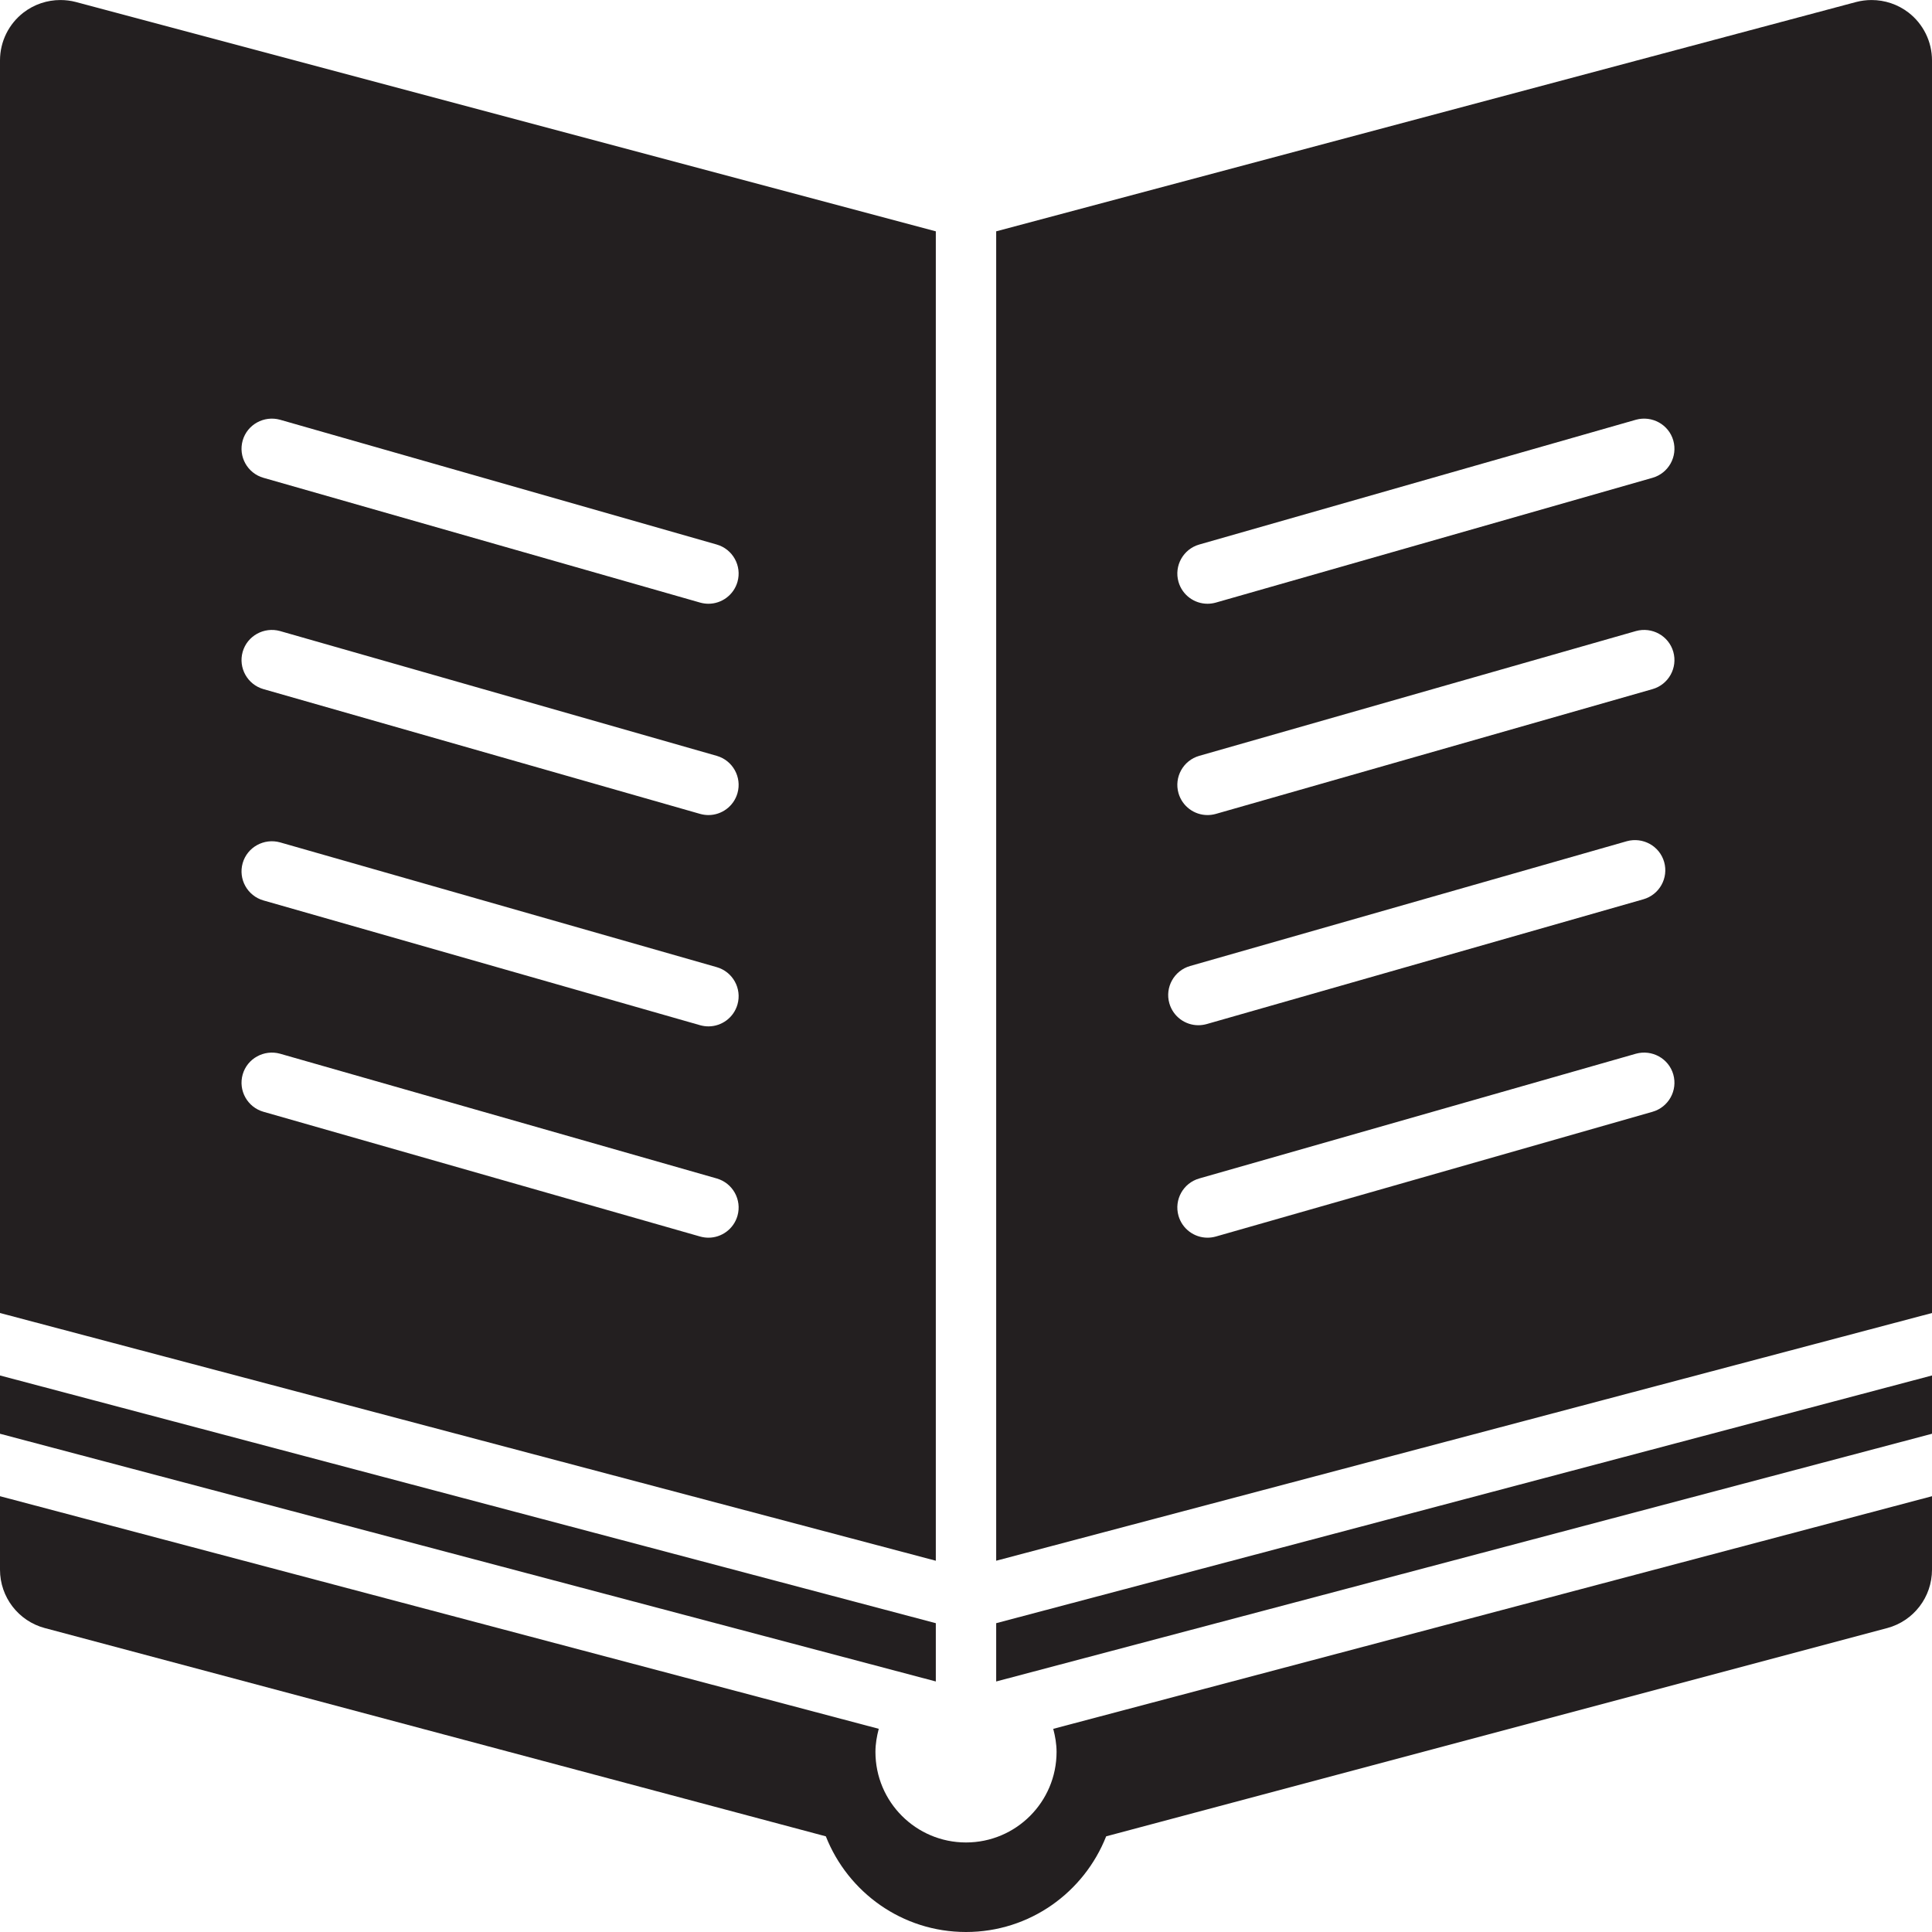
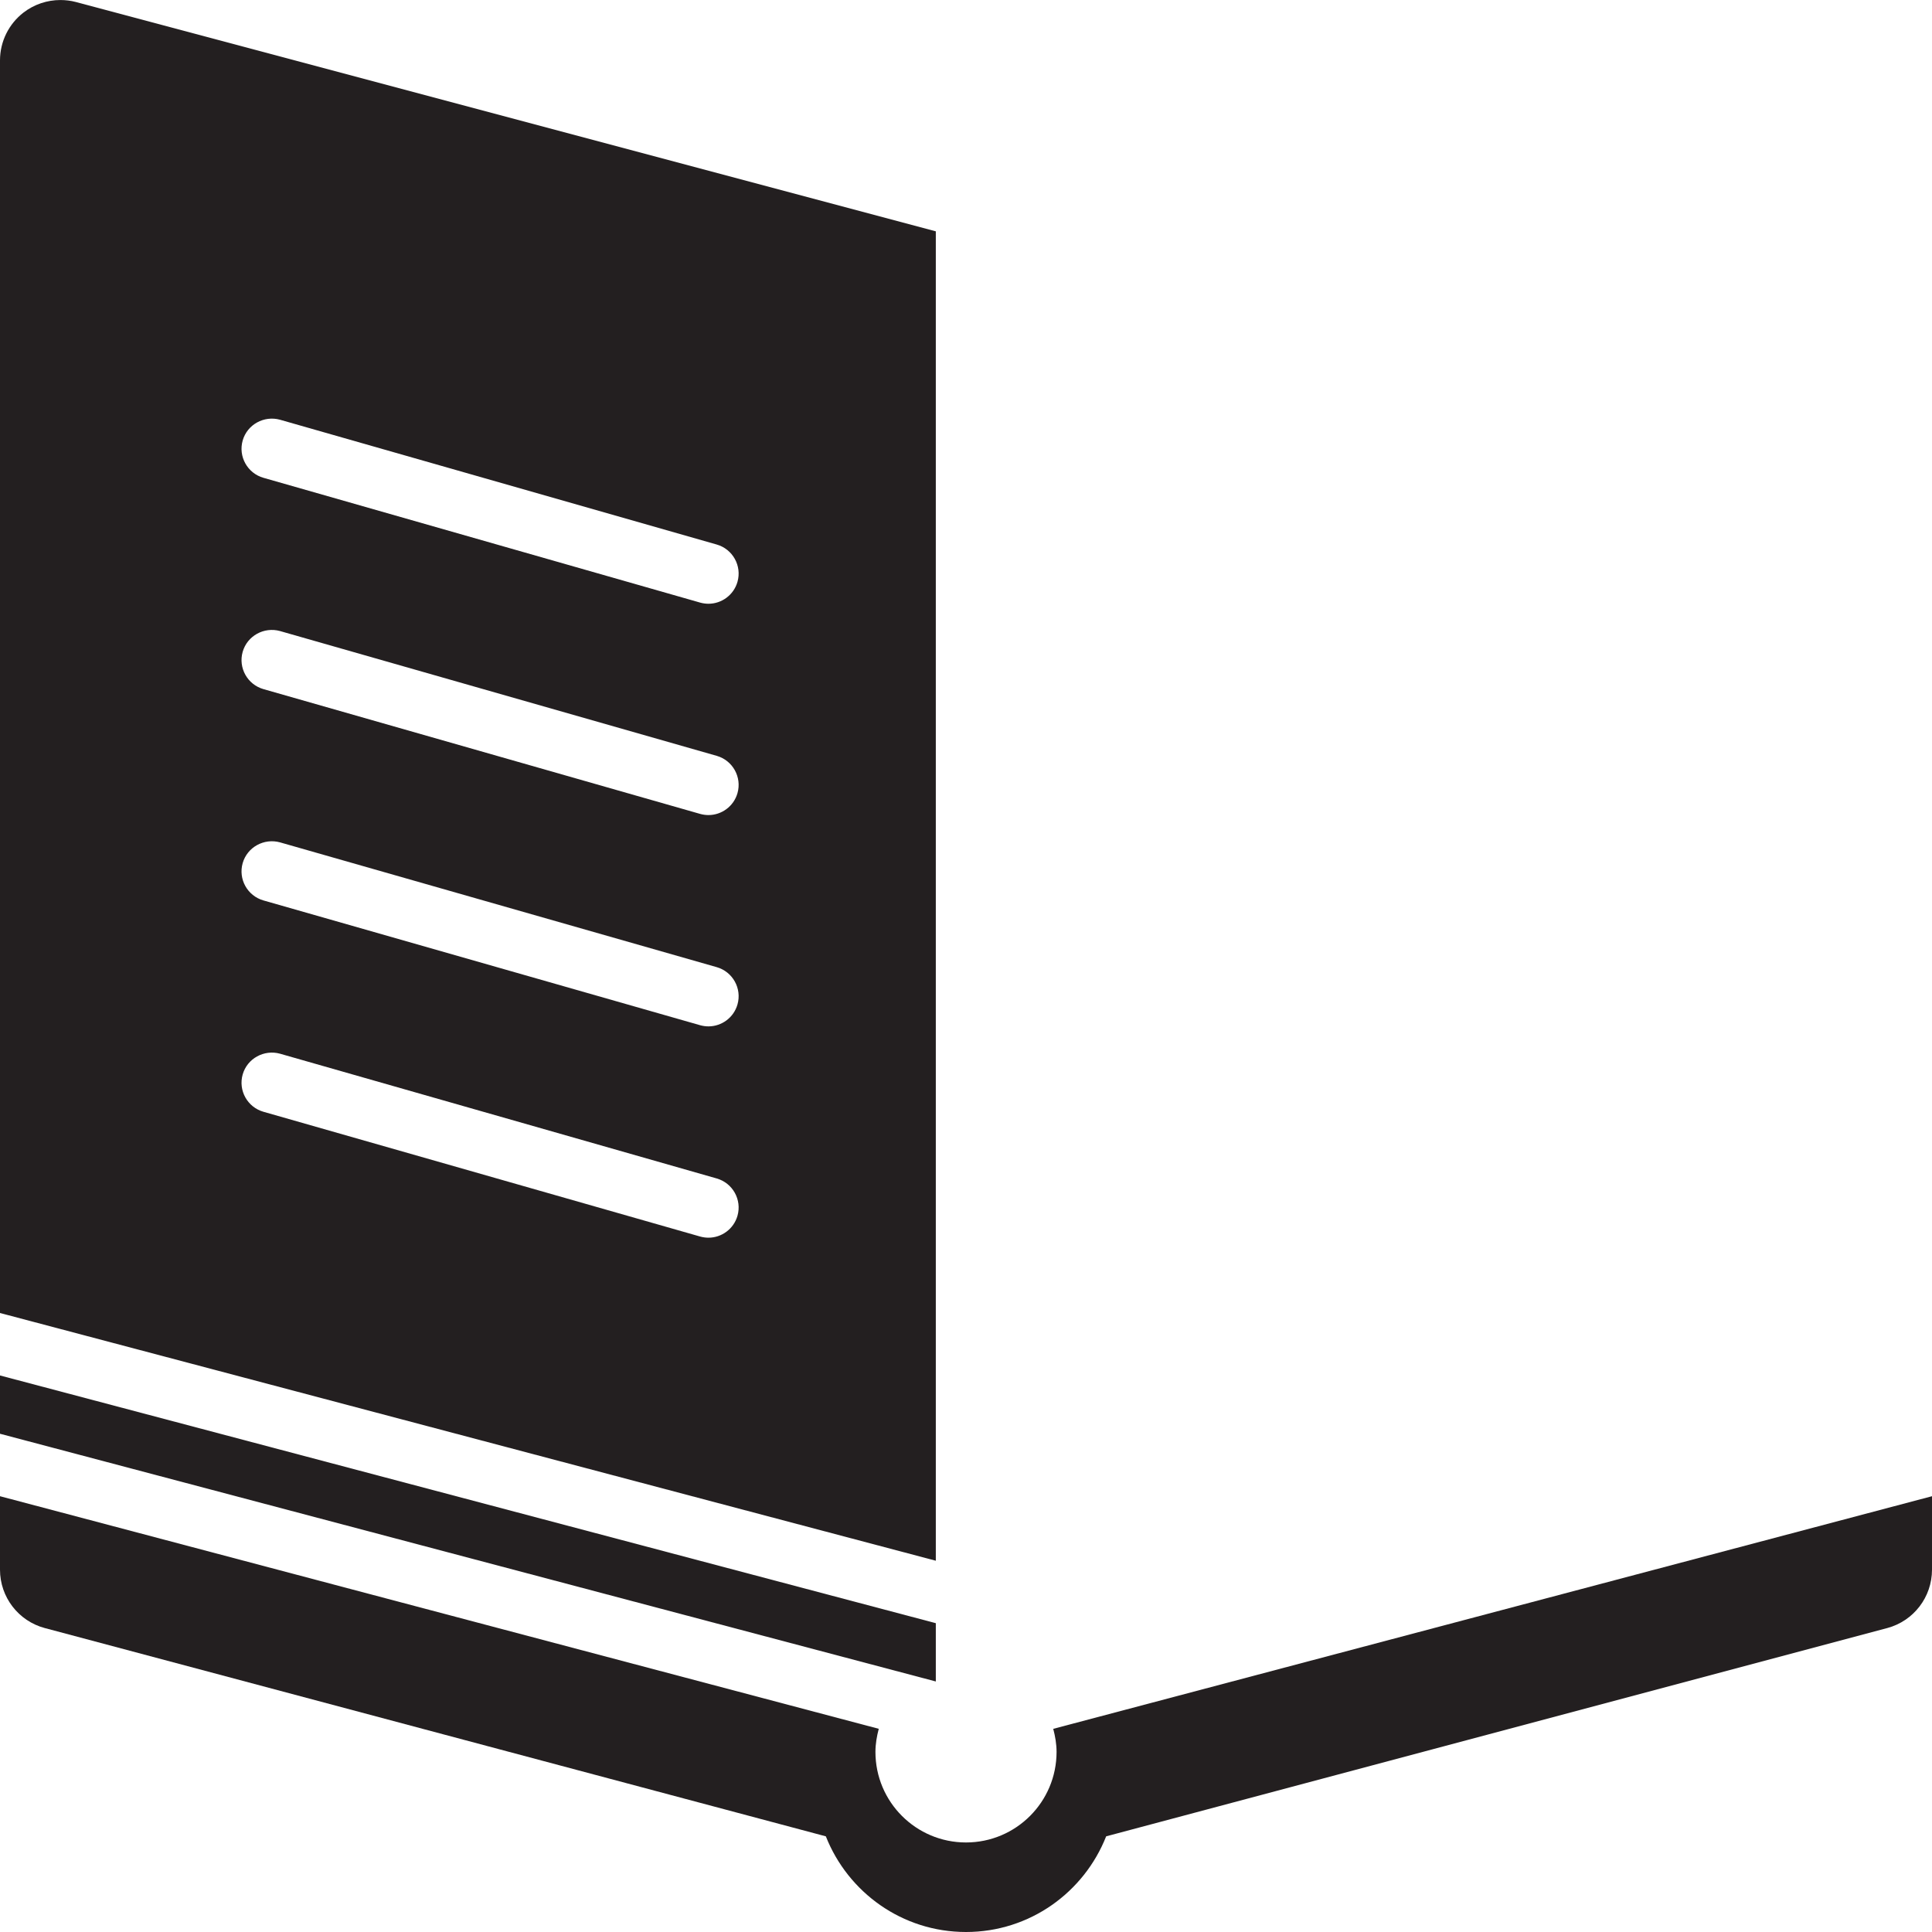
<svg xmlns="http://www.w3.org/2000/svg" version="1.0" id="Layer_1" width="800px" height="800px" viewBox="0 0 64 64" enable-background="new 0 0 64 64" xml:space="preserve">
  <g>
    <path fill="#231F20" d="M31,7.663L2.516,0.067c-0.17-0.045-0.343-0.066-0.515-0.066c-0.437,0-0.866,0.142-1.22,0.413   C0.289,0.793,0,1.379,0,2v41.495l31,8.206V7.663z M24.43,40.274C24.304,40.714,23.903,41,23.469,41   c-0.092,0-0.184-0.013-0.275-0.038L8.727,36.829c-0.531-0.152-0.839-0.705-0.688-1.236c0.152-0.532,0.709-0.833,1.236-0.688   l14.467,4.133C24.273,39.19,24.581,39.743,24.43,40.274z M24.43,33.274C24.304,33.714,23.903,34,23.469,34   c-0.092,0-0.184-0.013-0.275-0.038L8.727,29.828c-0.531-0.152-0.839-0.706-0.688-1.236c0.152-0.532,0.709-0.833,1.236-0.688   l14.467,4.134C24.273,32.19,24.581,32.744,24.43,33.274z M24.43,26.274C24.304,26.714,23.903,27,23.469,27   c-0.092,0-0.184-0.013-0.275-0.038L8.727,22.828c-0.531-0.152-0.839-0.706-0.688-1.236c0.152-0.532,0.709-0.834,1.236-0.688   l14.467,4.134C24.273,25.19,24.581,25.744,24.43,26.274z M24.43,19.274C24.304,19.714,23.903,20,23.469,20   c-0.092,0-0.184-0.013-0.275-0.038L8.727,15.828c-0.531-0.152-0.839-0.706-0.688-1.236c0.152-0.532,0.709-0.833,1.236-0.688   l14.467,4.134C24.273,18.19,24.581,18.744,24.43,19.274z" />
-     <path fill="#231F20" d="M63.219,0.414c-0.354-0.271-0.784-0.413-1.221-0.413c-0.172,0-0.345,0.022-0.514,0.066L33,7.663v44.038   l31-8.206V2C64,1.379,63.711,0.793,63.219,0.414z M39.424,32l14.467-4.134c0.528-0.145,1.084,0.155,1.236,0.688   c0.151,0.53-0.156,1.084-0.688,1.236l-14.467,4.134c-0.092,0.025-0.184,0.038-0.275,0.038c-0.435,0-0.835-0.286-0.961-0.726   C38.585,32.706,38.893,32.152,39.424,32z M54.742,36.829l-14.467,4.133C40.184,40.987,40.092,41,40,41   c-0.435,0-0.835-0.286-0.961-0.726c-0.151-0.531,0.156-1.084,0.688-1.236l14.467-4.133c0.528-0.145,1.084,0.155,1.236,0.688   C55.581,36.124,55.273,36.677,54.742,36.829z M54.742,22.828l-14.467,4.134C40.184,26.987,40.092,27,40,27   c-0.435,0-0.835-0.286-0.961-0.726c-0.151-0.53,0.156-1.084,0.688-1.236l14.467-4.134c0.528-0.146,1.084,0.155,1.236,0.688   C55.581,22.122,55.273,22.676,54.742,22.828z M54.742,15.828l-14.467,4.134C40.184,19.987,40.092,20,40,20   c-0.435,0-0.835-0.286-0.961-0.726c-0.151-0.53,0.156-1.084,0.688-1.236l14.467-4.134c0.528-0.145,1.084,0.155,1.236,0.688   C55.581,15.122,55.273,15.676,54.742,15.828z" />
    <polygon fill="#231F20" points="31,53.77 0,45.564 0,47.495 31,55.701  " />
-     <polygon fill="#231F20" points="33,55.701 64,47.495 64,45.564 33,53.77  " />
    <path fill="#231F20" d="M35,58.034c0,1.657-1.343,3-3,3s-3-1.343-3-3c0-0.266,0.046-0.52,0.11-0.765L0,49.564v2.435   c0,0.906,0.609,1.699,1.484,1.933l25.873,6.899C28.089,62.685,29.887,64,32,64s3.911-1.315,4.643-3.169l25.873-6.899   C63.391,53.698,64,52.905,64,51.999v-2.435L34.89,57.27C34.954,57.515,35,57.769,35,58.034z" />
  </g>
</svg>